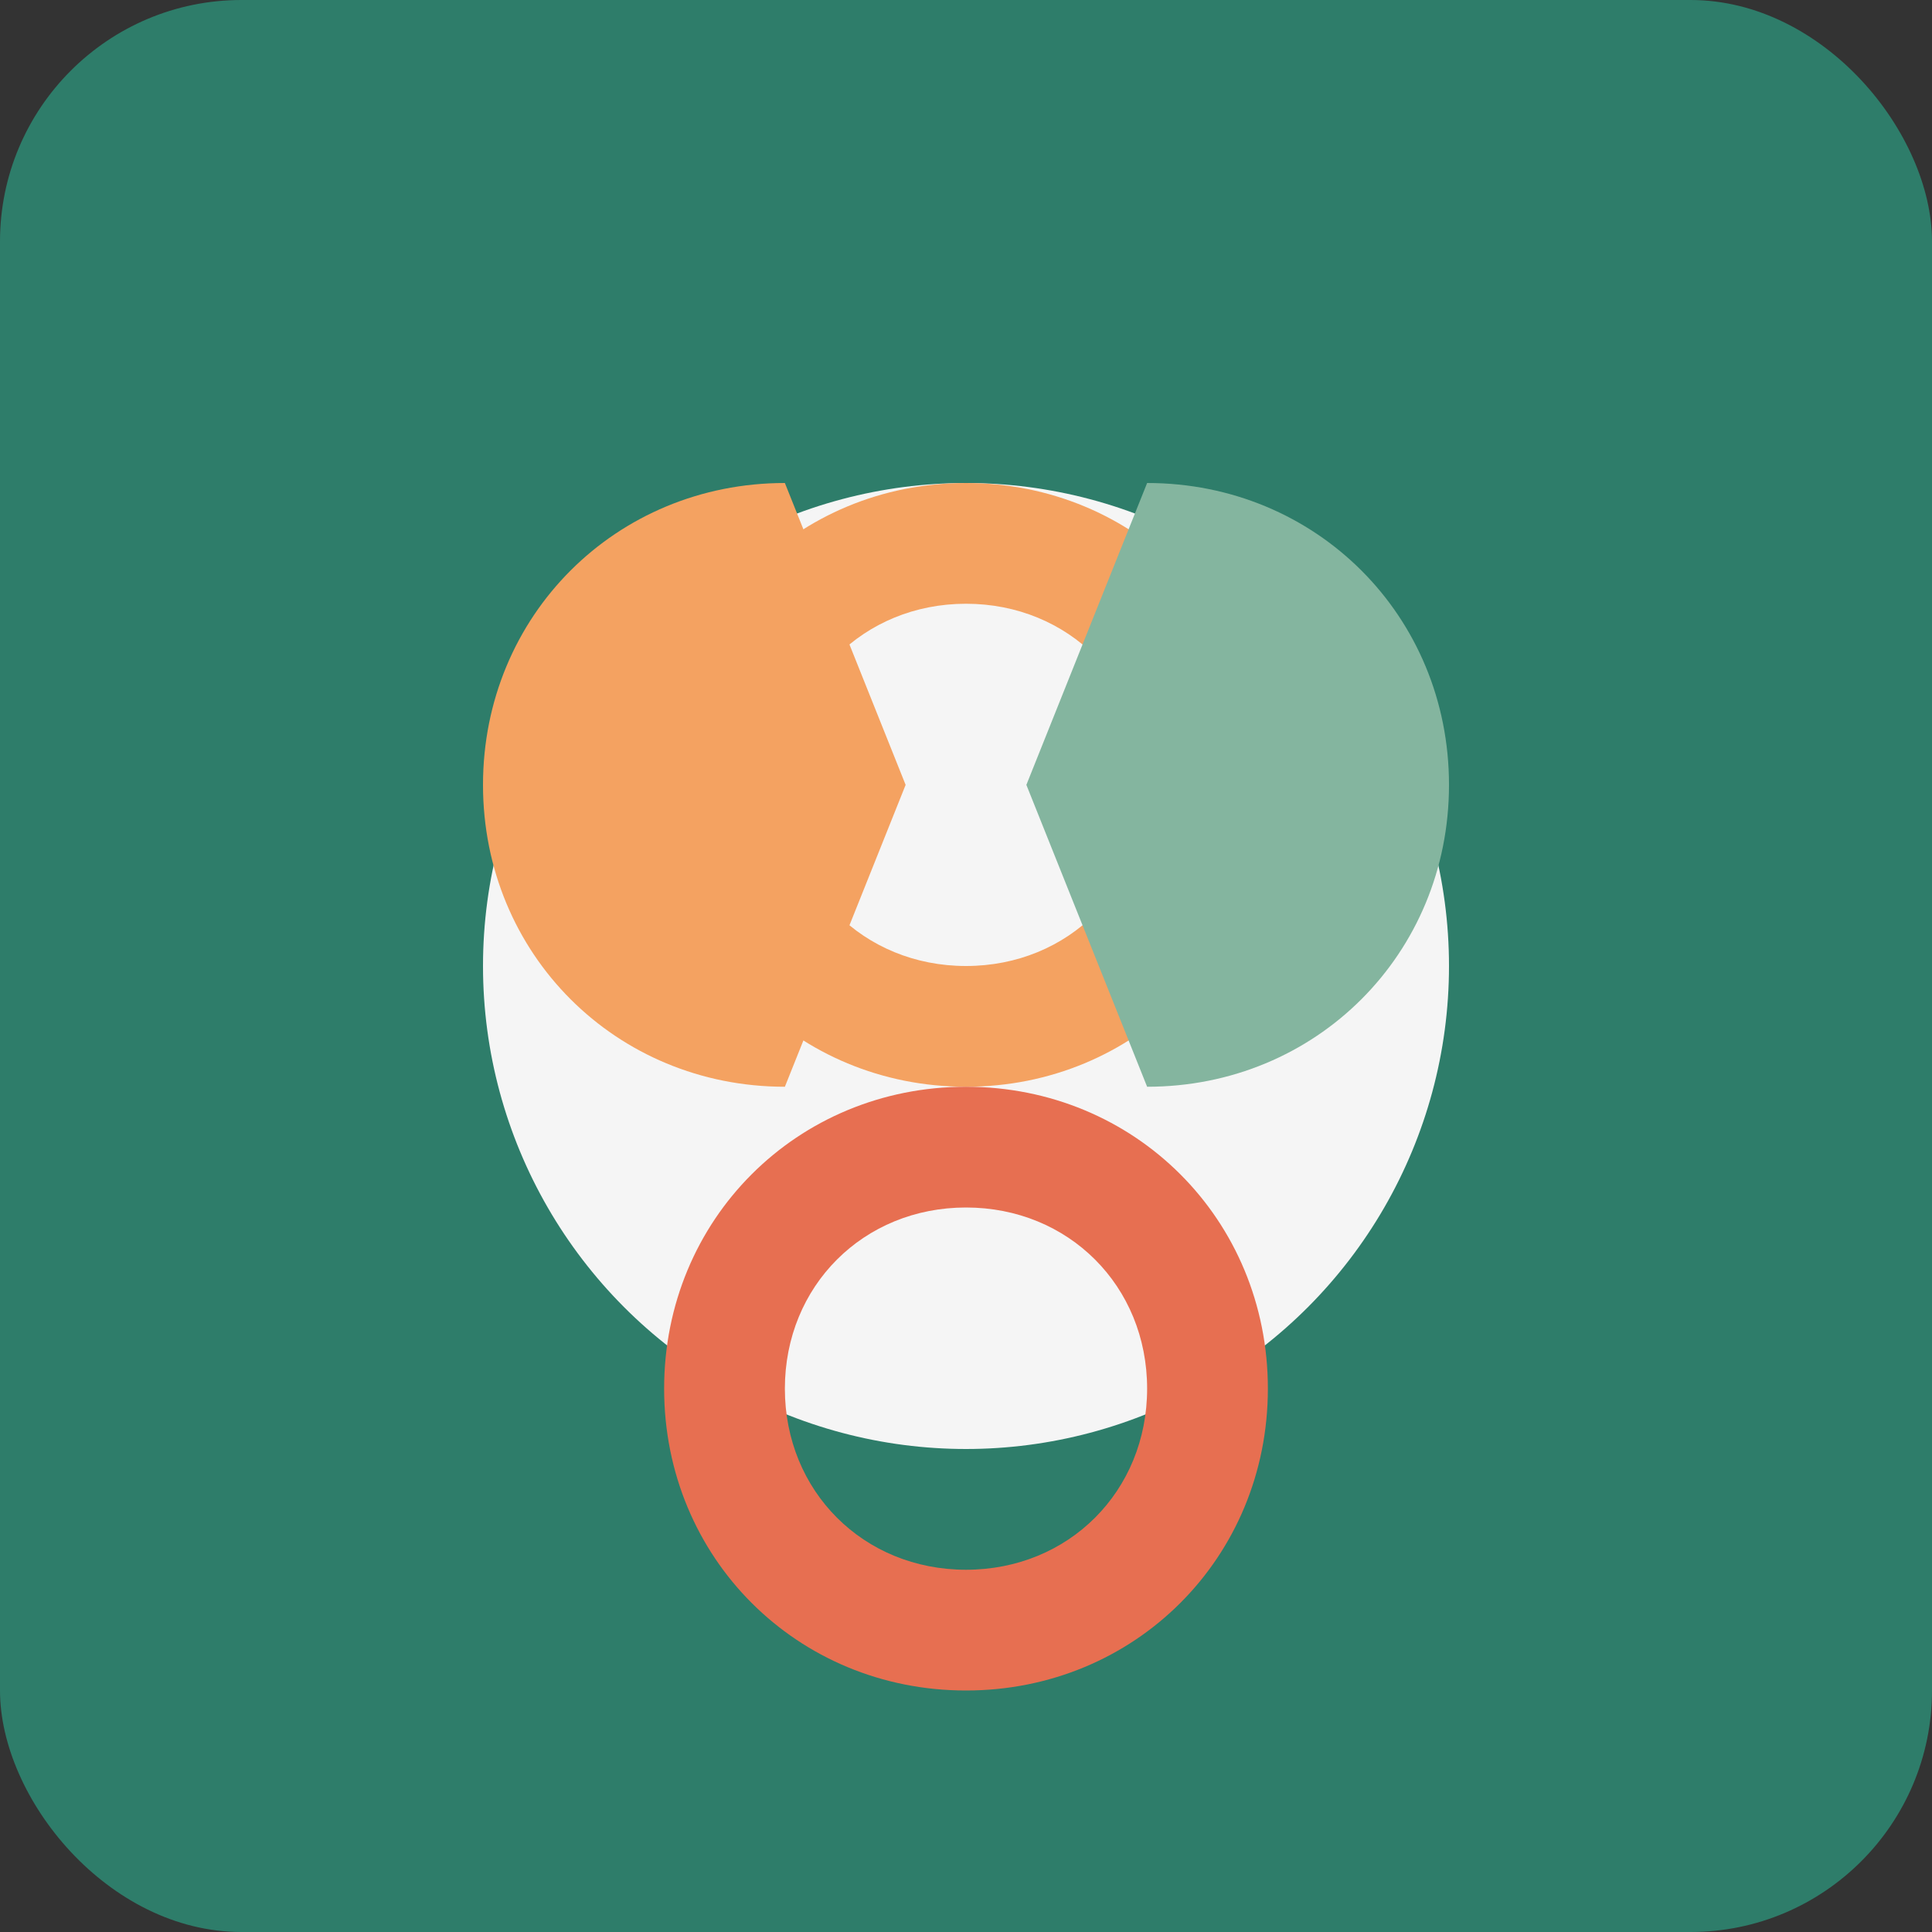
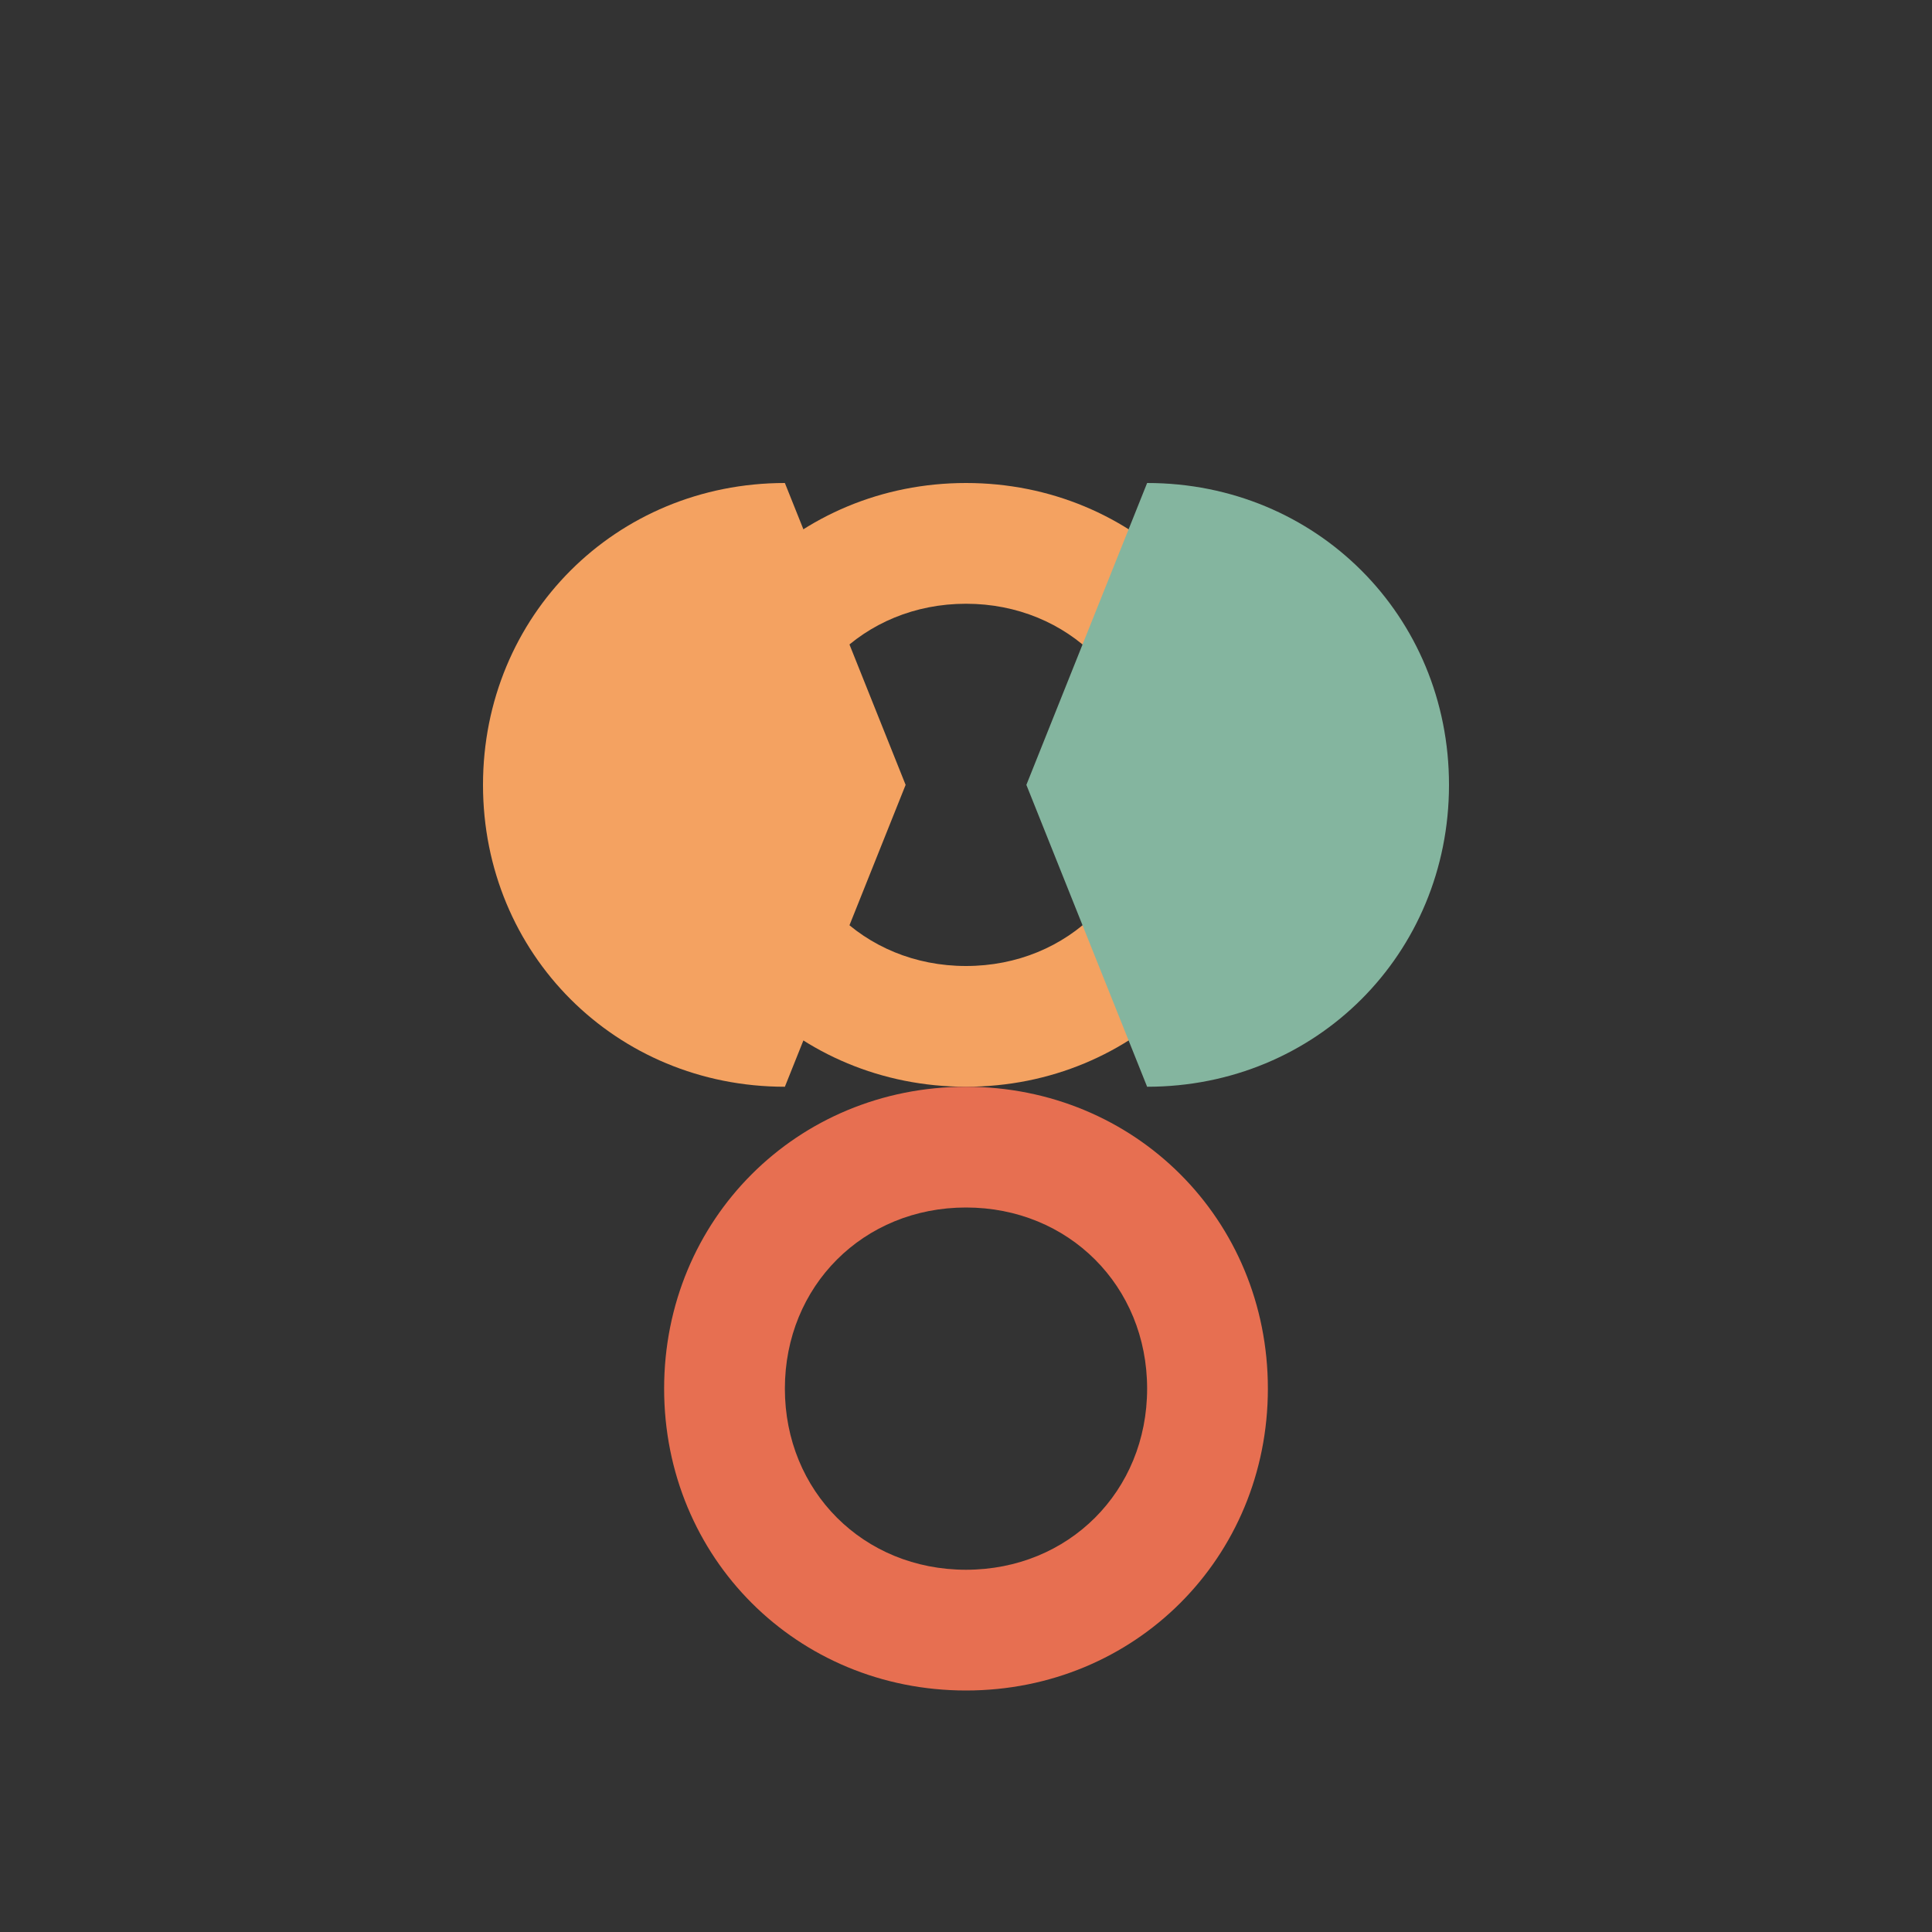
<svg xmlns="http://www.w3.org/2000/svg" width="32" height="32" viewBox="0 0 32 32" fill="none">
  <rect x="0" y="0" width="32" height="32" fill="#333333" stroke="none" />
-   <rect width="32" height="32" rx="4" fill="#2E7D6A" />
-   <circle cx="16" cy="16" r="8" fill="#F5F5F5" />
  <path d="M16 8C13.2 8 11 10.2 11 13C11 15.8 13.2 18 16 18C18.8 18 21 15.8 21 13C21 10.2 18.8 8 16 8ZM16 16C14.3 16 13 14.7 13 13C13 11.3 14.3 10 16 10C17.7 10 19 11.3 19 13C19 14.7 17.7 16 16 16Z" fill="#F4A261" />
  <path d="M16 18C13.2 18 11 20.2 11 23C11 25.8 13.2 28 16 28C18.8 28 21 25.8 21 23C21 20.2 18.8 18 16 18ZM16 26C14.3 26 13 24.7 13 23C13 21.3 14.3 20 16 20C17.7 20 19 21.3 19 23C19 24.7 17.7 26 16 26Z" fill="#E76F51" />
  <path d="M24 13C24 10.2 21.8 8 19 8L17 13L19 18C21.8 18 24 15.8 24 13Z" fill="#84B59F" />
  <path d="M8 13C8 15.8 10.2 18 13 18L15 13L13 8C10.2 8 8 10.2 8 13Z" fill="#F4A261" />
</svg>